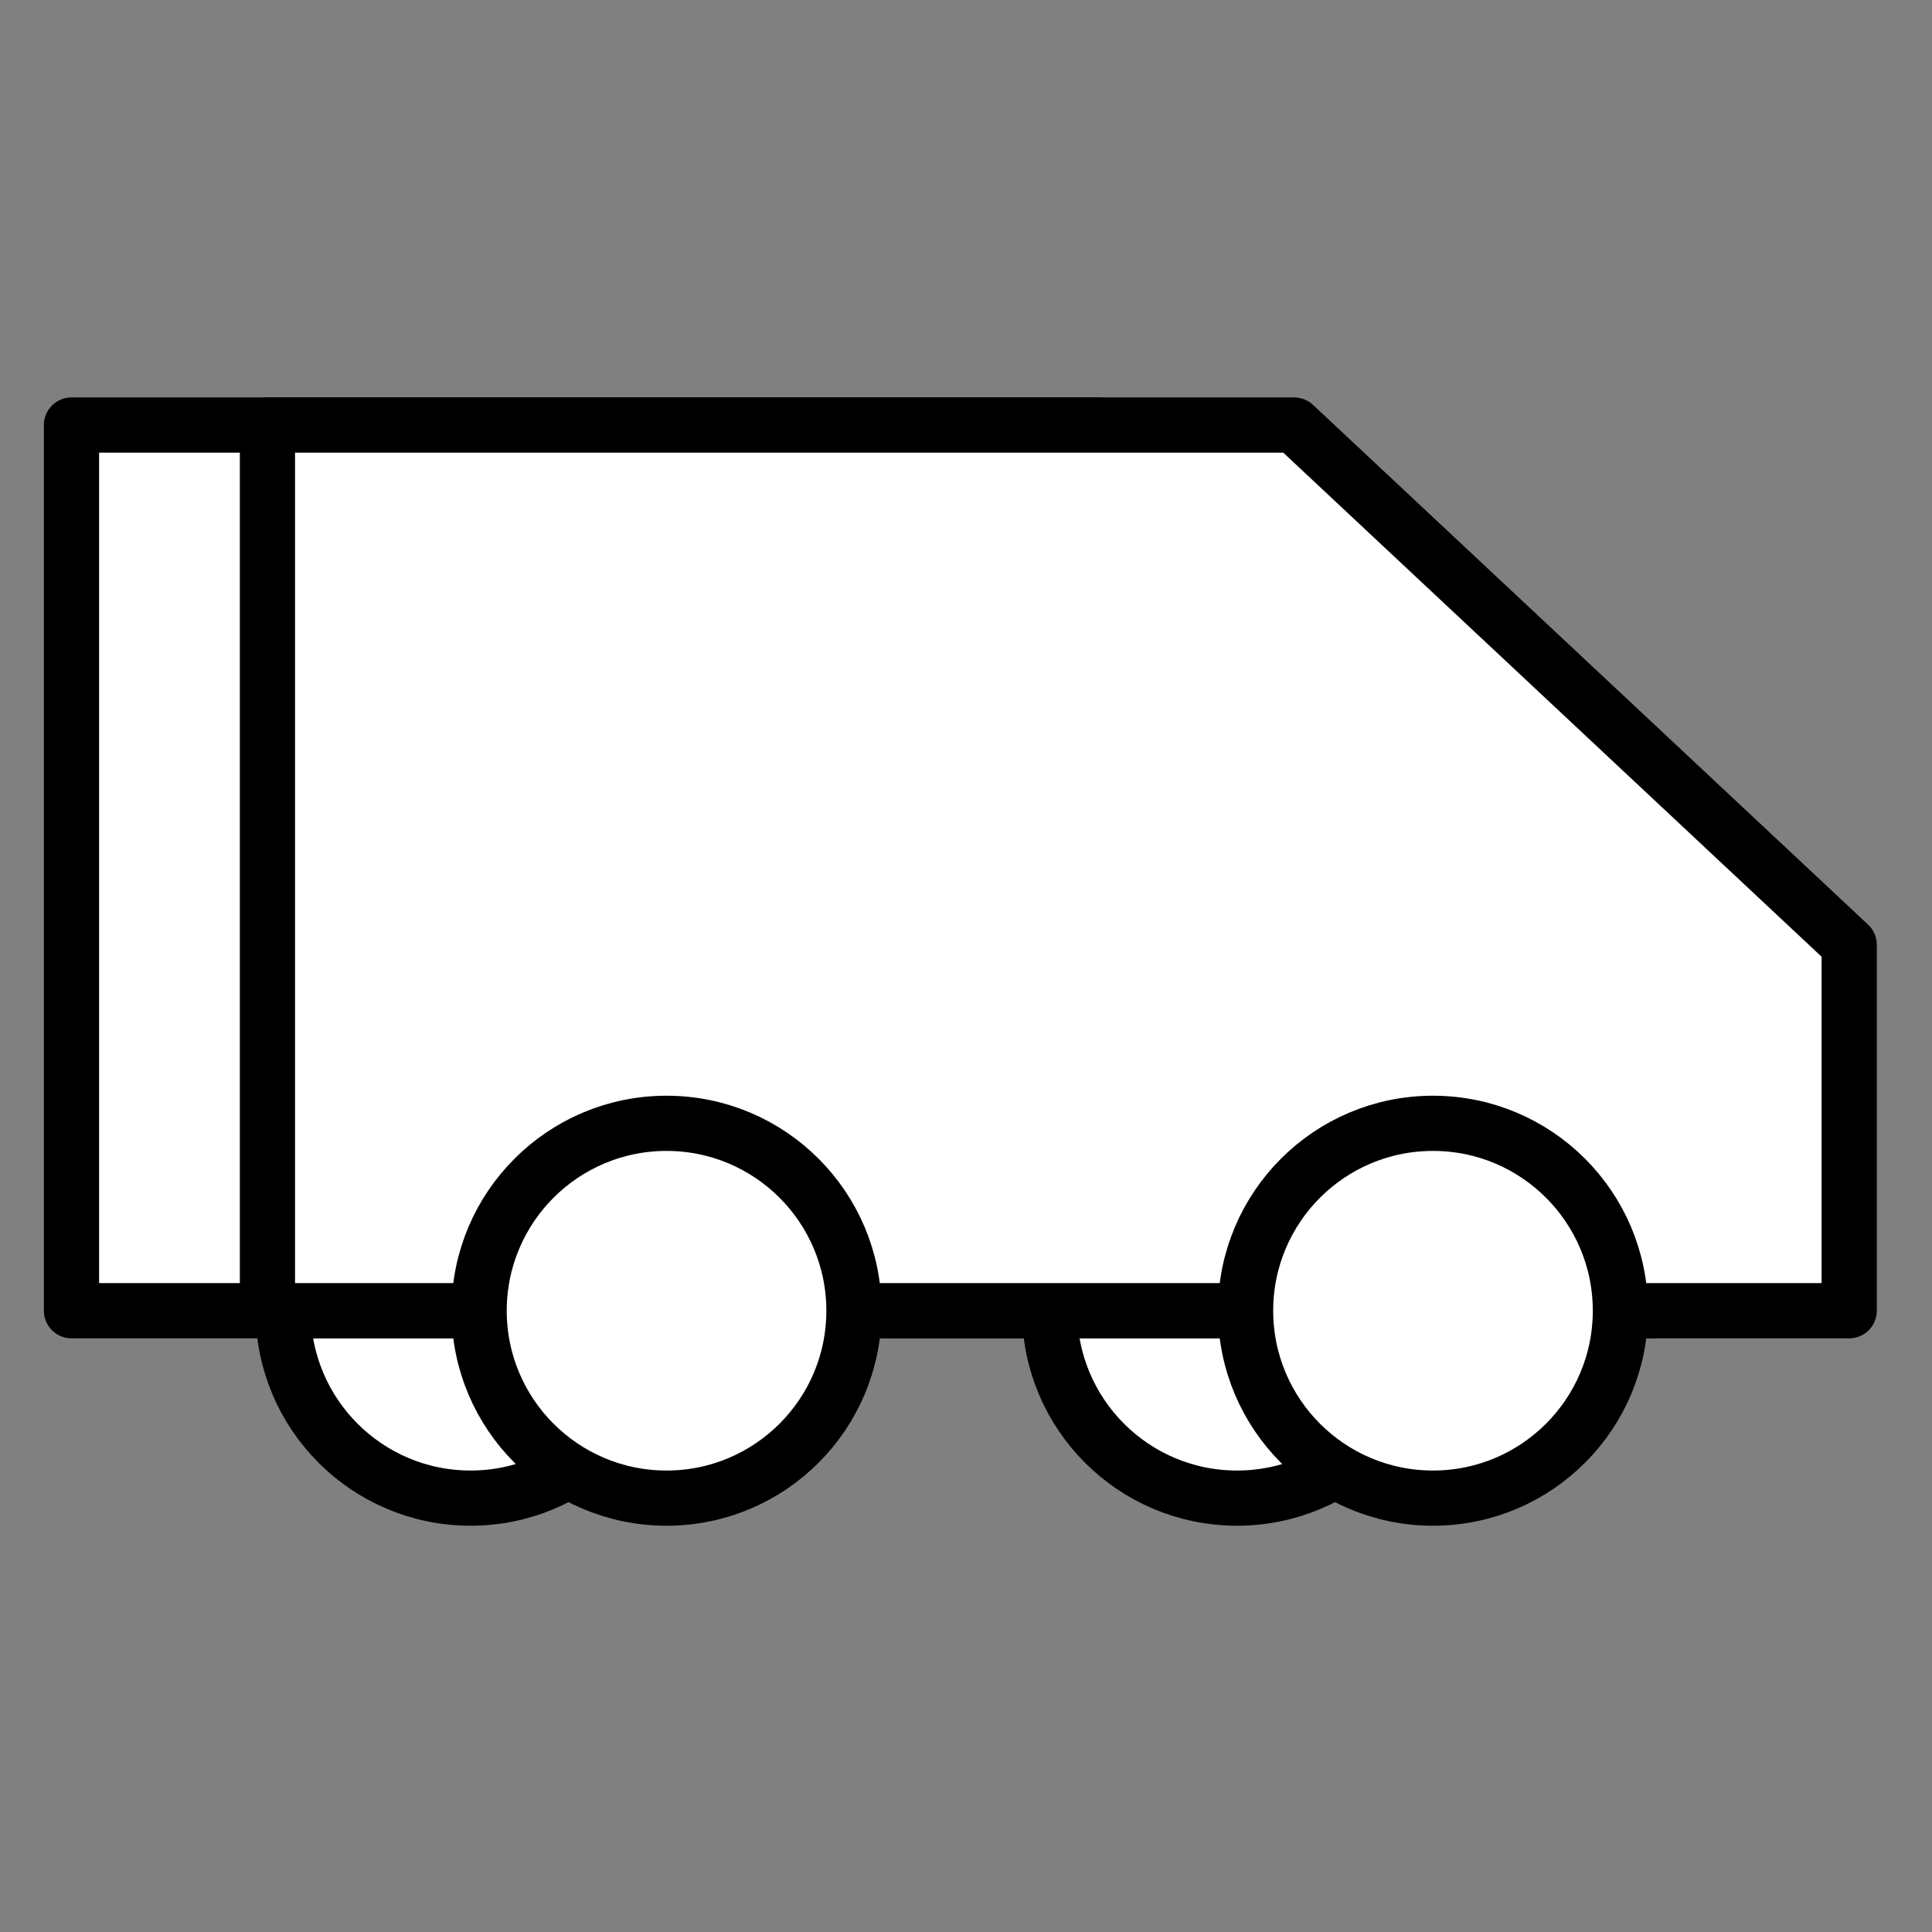
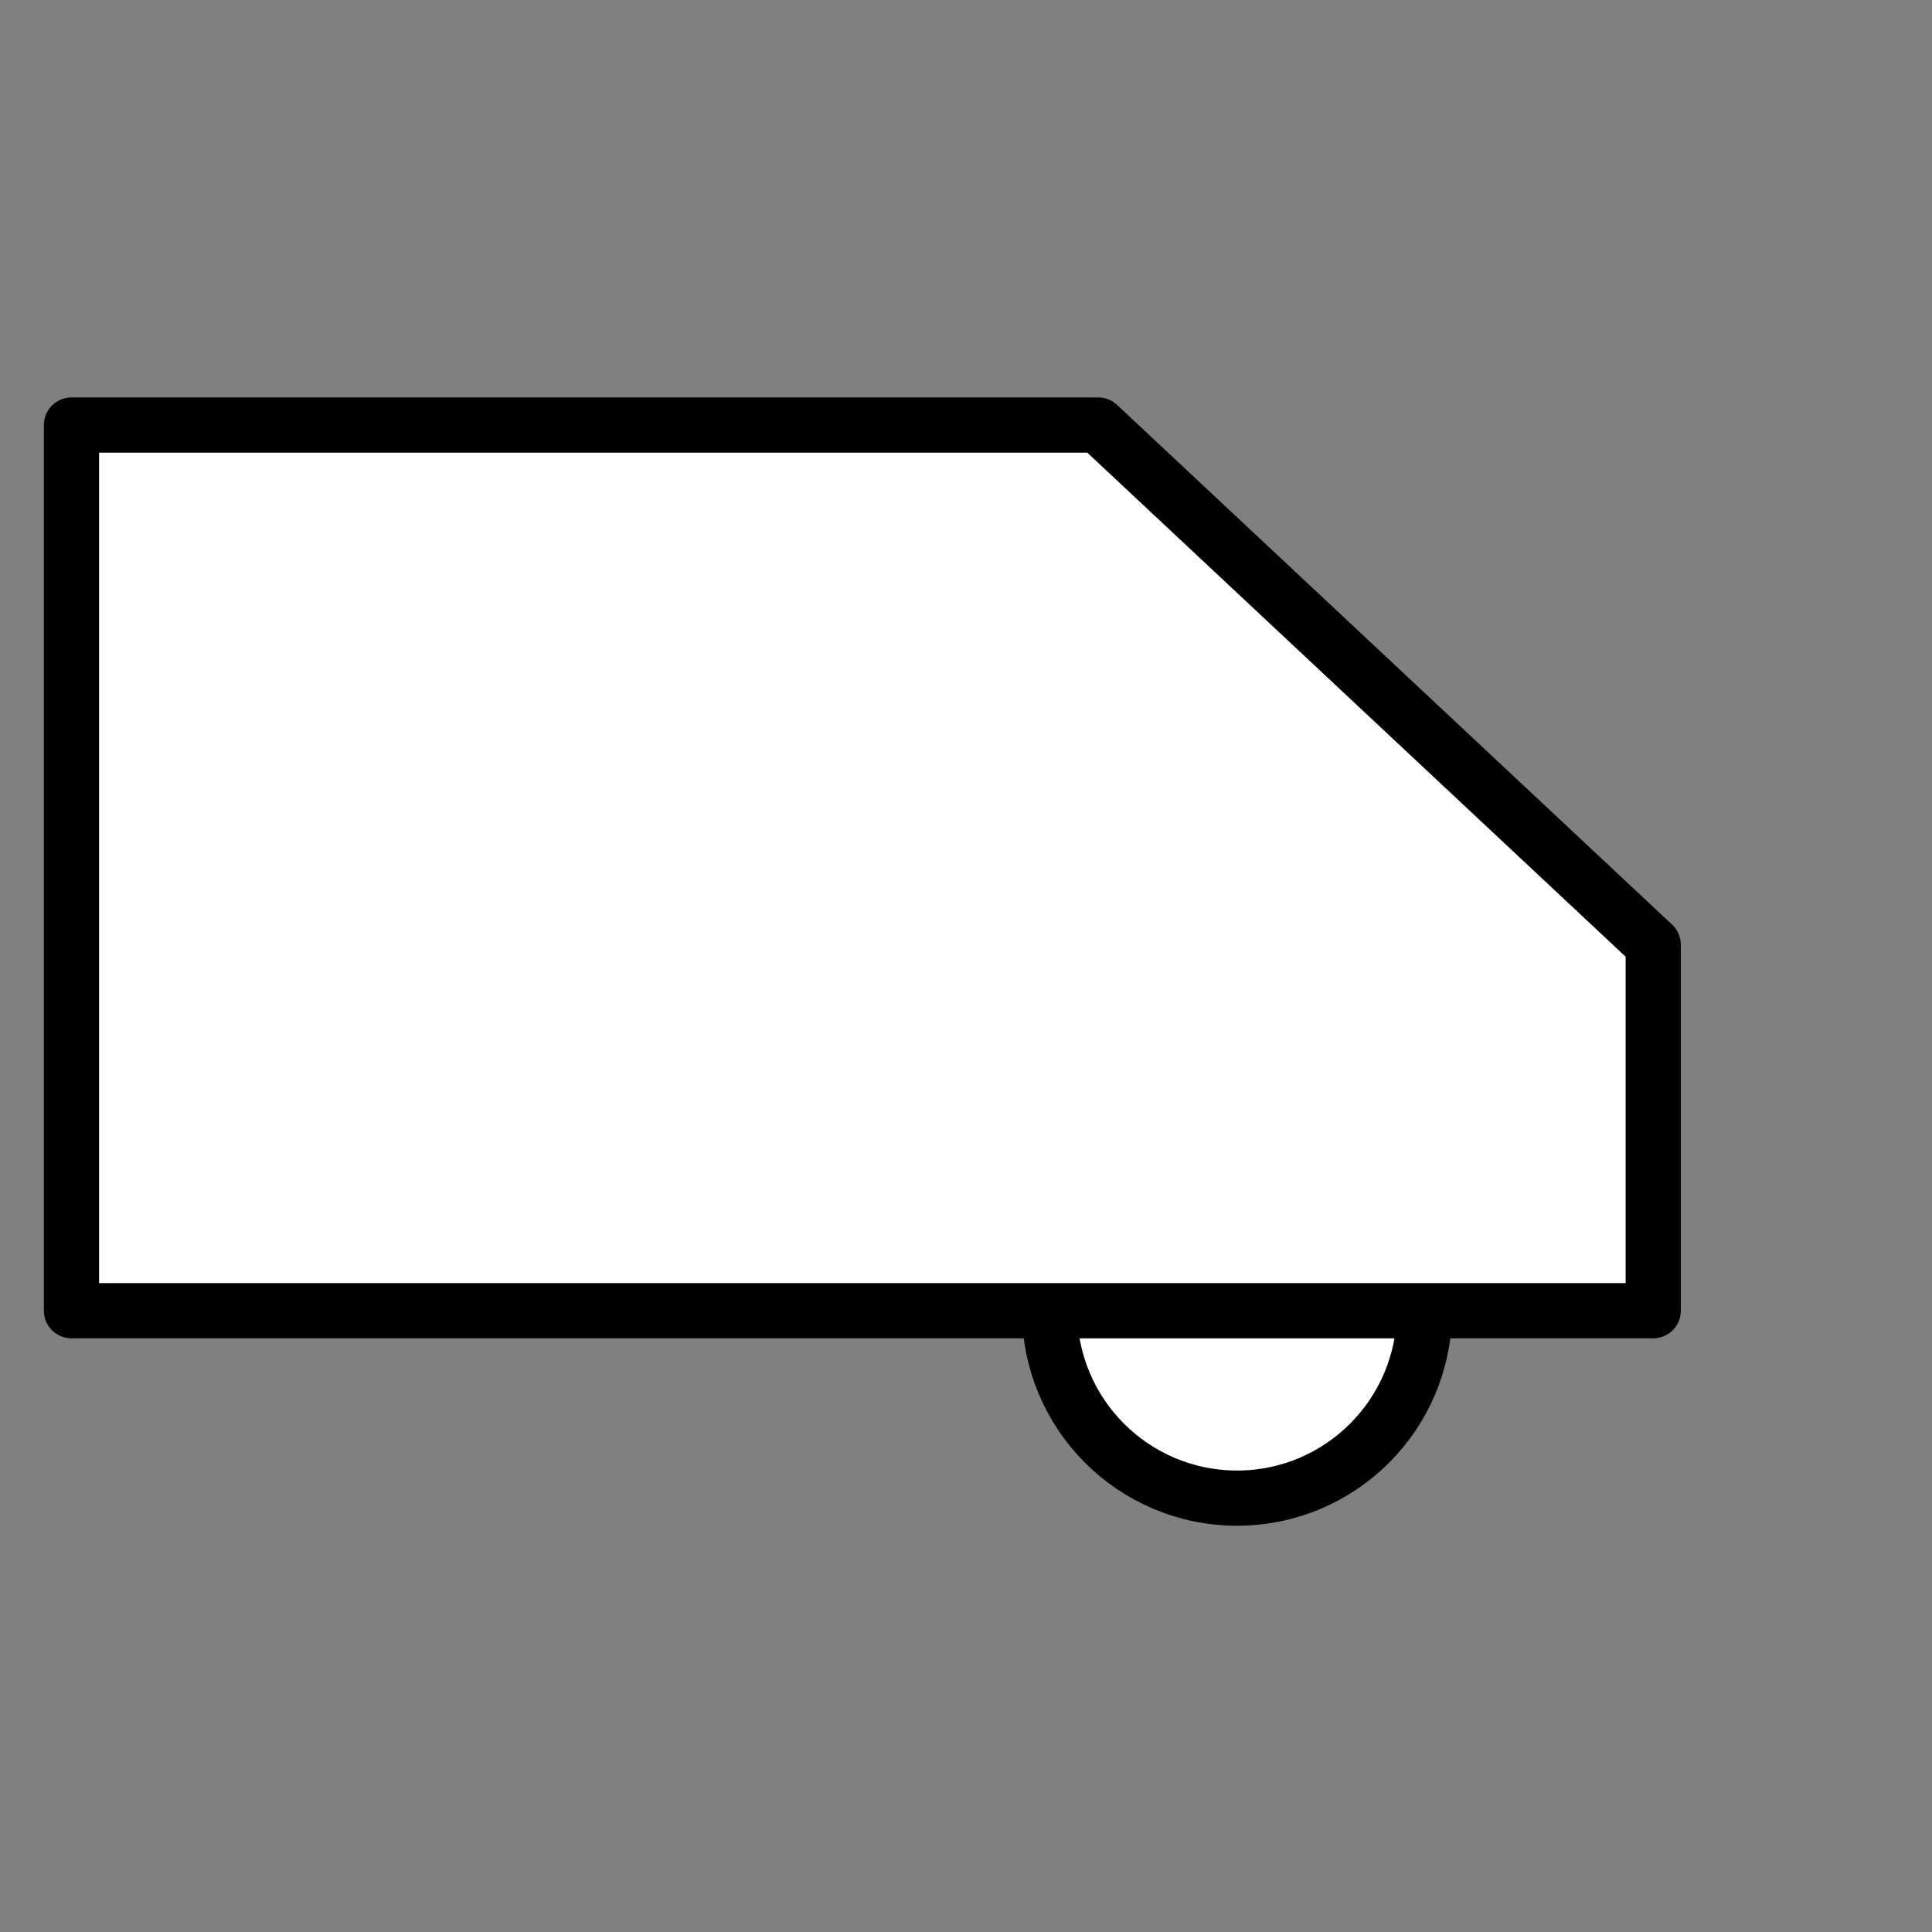
<svg xmlns="http://www.w3.org/2000/svg" id="Layer_1" data-name="Layer 1" viewBox="0 0 70 70">
  <rect x="0" y="0" width="70" height="70" fill="#808080" stroke="none" />
  <defs>
    <style>.cls-1{fill:#fff;stroke:#000;stroke-linecap:round;stroke-linejoin:round;stroke-width:2px;}</style>
  </defs>
  <circle class="cls-1" cx="44.82" cy="47.49" r="6.79" />
-   <circle class="cls-1" cx="17.05" cy="47.49" r="6.79" />
  <polygon class="cls-1" points="59.9 47.49 2.59 47.49 2.59 15.4 39.79 15.4 59.9 34.23 59.9 47.49" />
-   <polygon class="cls-1" points="67 47.49 9.69 47.49 9.69 15.4 46.89 15.4 67 34.23 67 47.49" />
-   <circle class="cls-1" cx="24.15" cy="47.49" r="6.79" />
-   <circle class="cls-1" cx="51.92" cy="47.49" r="6.79" />
</svg>